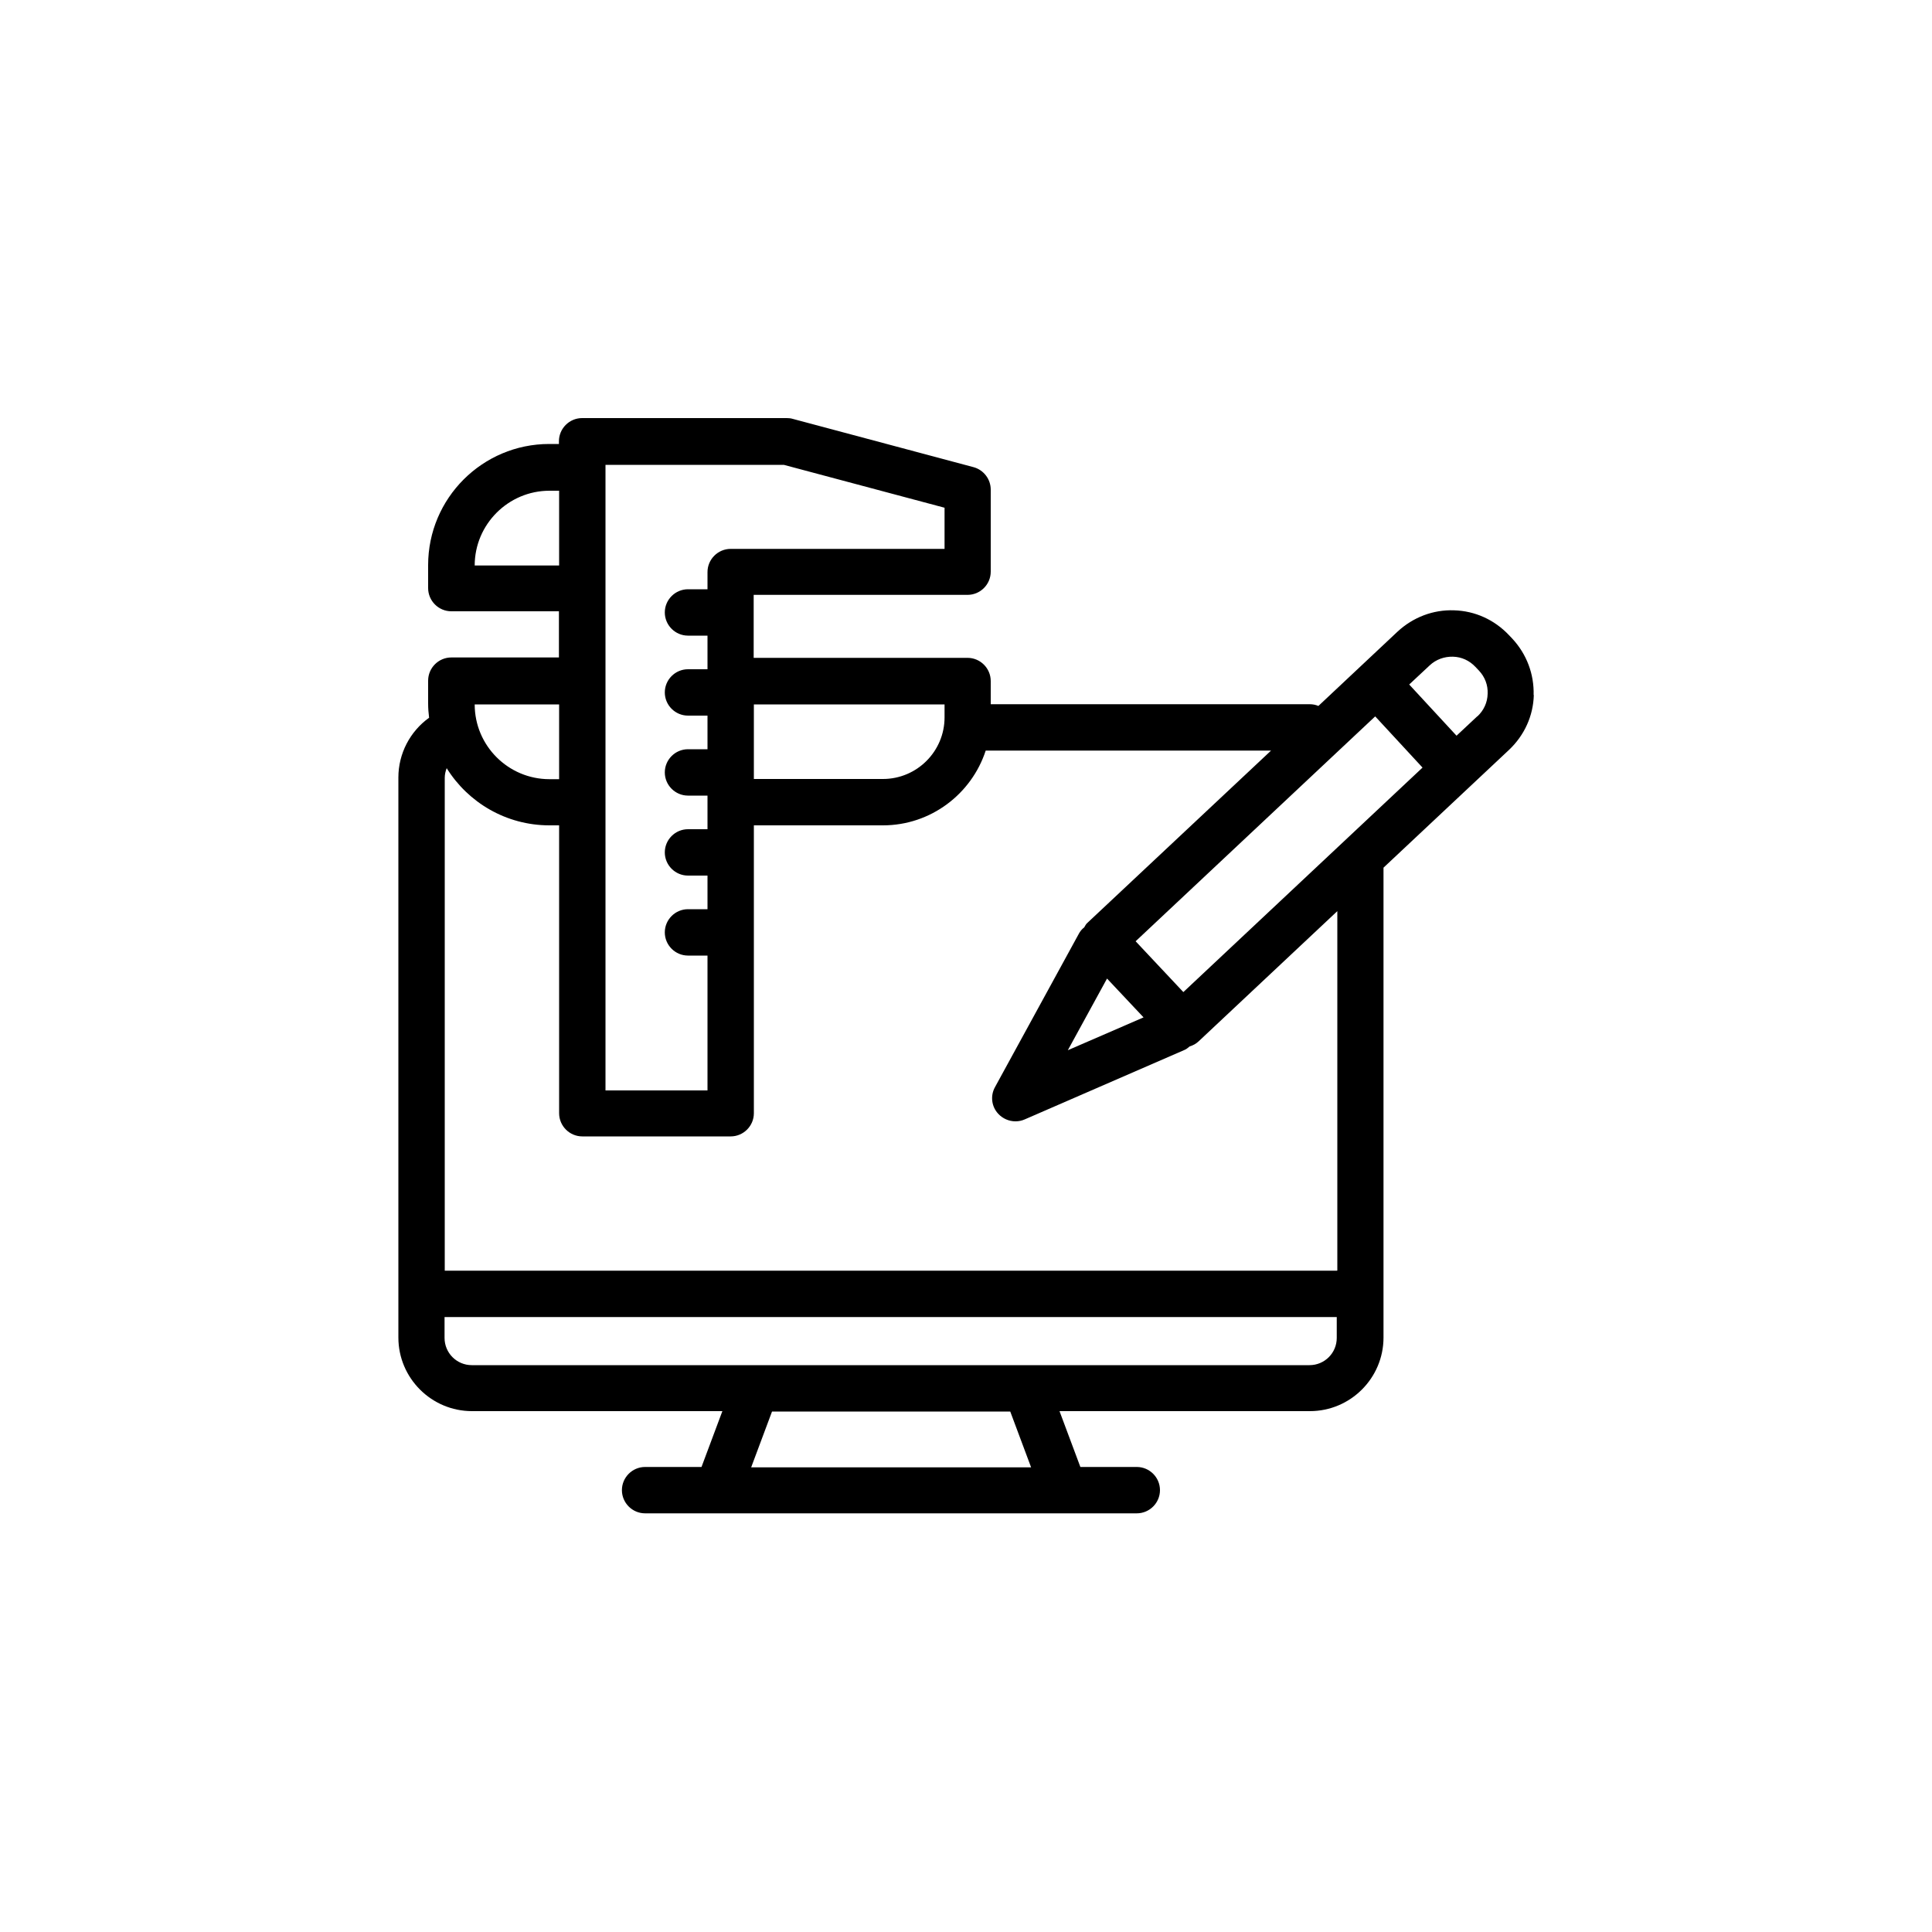
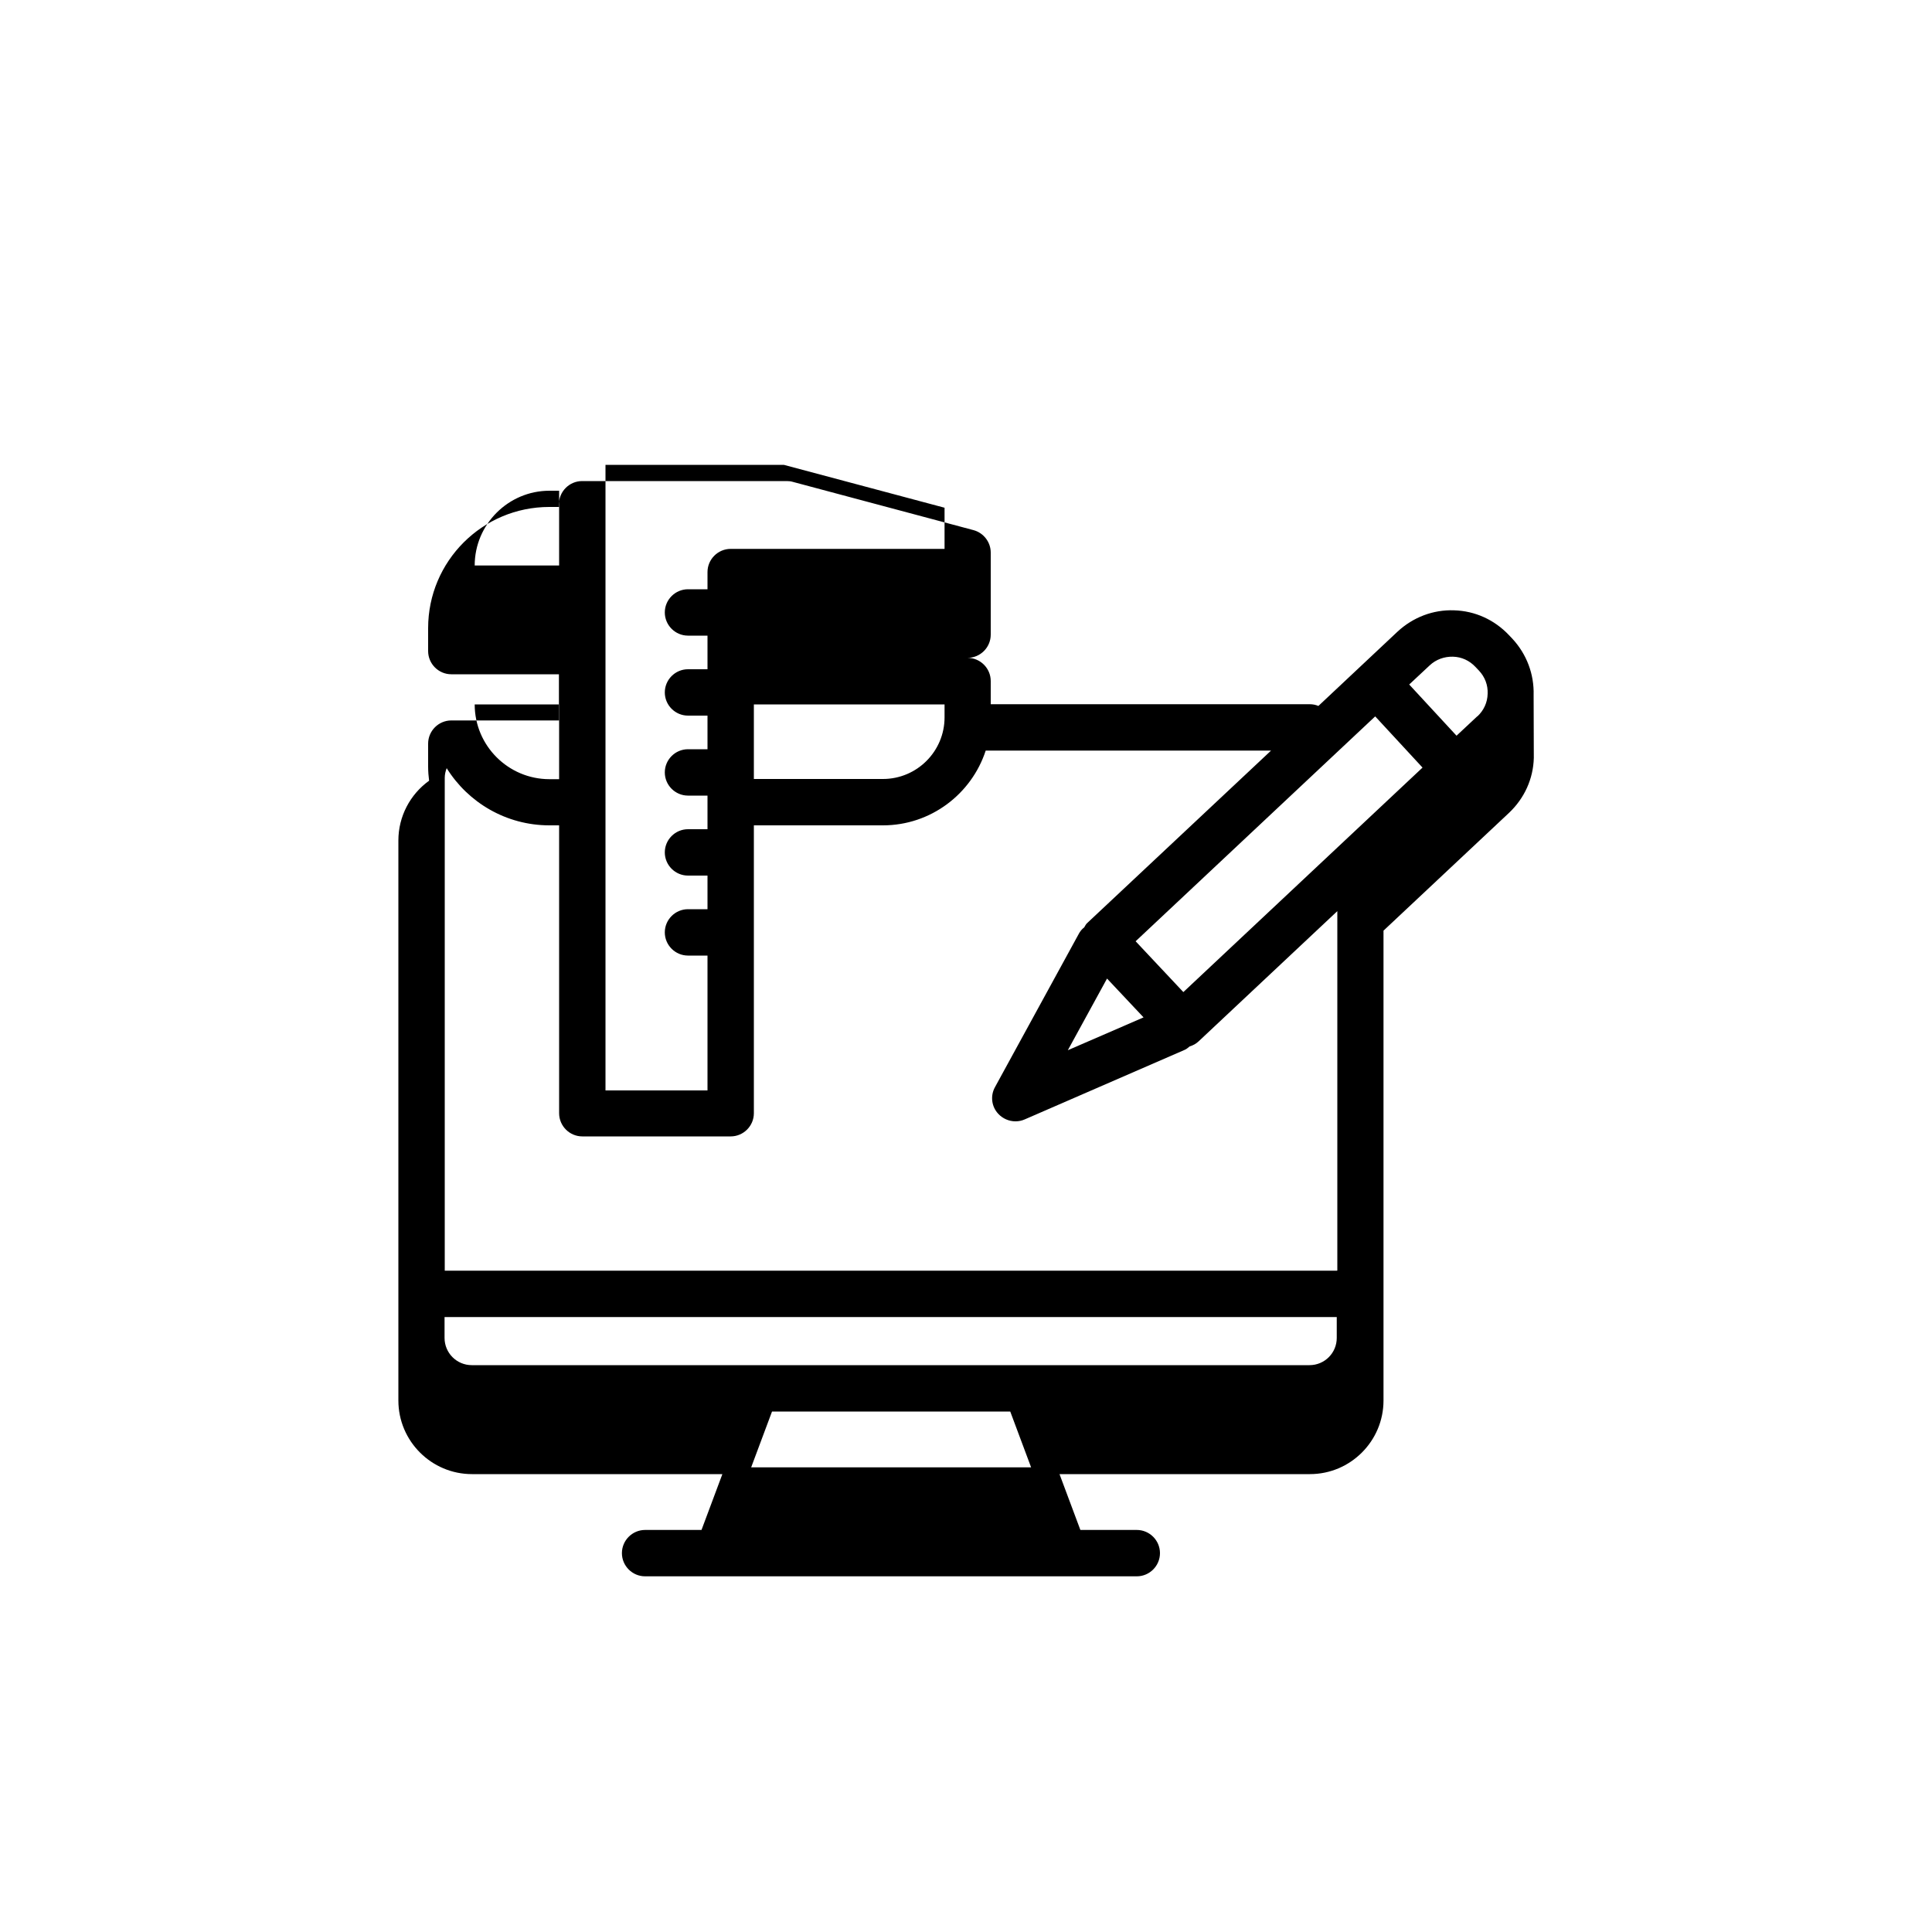
<svg xmlns="http://www.w3.org/2000/svg" id="Black" viewBox="0 0 100 100">
  <defs>
    <style> .cls-1 { stroke-width: 0px; } </style>
  </defs>
-   <path class="cls-1" d="m79.38,35.98c.03-1.09-.36-2.12-1.1-2.92l-.18-.19h0c-.75-.79-1.75-1.25-2.84-1.28-1.08-.04-2.12.36-2.92,1.1l-4.1,3.85c-.14-.06-.29-.09-.45-.09h-16.51v-1.2c0-.66-.54-1.2-1.2-1.2h-11.07v-3.26h11.07c.66,0,1.2-.54,1.2-1.2v-4.25c0-.54-.37-1.02-.89-1.16l-9.36-2.5c-.1-.03-.2-.04-.31-.04h-10.59c-.66,0-1.2.54-1.2,1.2v.14h-.5c-3.46,0-6.27,2.81-6.27,6.27v1.19c0,.66.54,1.2,1.2,1.2h5.57v2.39h-5.57c-.66,0-1.2.54-1.2,1.2v1.19c0,.25.02.49.05.73-.99.71-1.59,1.86-1.59,3.09v28.99c0,2.1,1.71,3.81,3.81,3.81h12.96l-1.08,2.89h-2.92c-.66,0-1.2.54-1.2,1.2s.54,1.2,1.2,1.2h25.45c.66,0,1.2-.54,1.2-1.2s-.54-1.2-1.2-1.2h-2.92l-1.08-2.89h12.96c2.1,0,3.81-1.71,3.81-3.81v-24.32l6.5-6.1c.79-.75,1.25-1.75,1.28-2.84Zm-18.13,15.37l-2.47-2.63,12.4-11.64,2.45,2.65-12.38,11.62Zm-3.95-.7l1.89,2.01-3.92,1.7,2.03-3.71Zm-18.28-14.19h9.87v.67c0,1.76-1.43,3.19-3.19,3.19h-6.68v-3.87Zm-7.68-12.4h9.23l8.32,2.22v2.13h-11.07c-.66,0-1.2.54-1.2,1.2v.89h-1.01c-.66,0-1.2.54-1.2,1.2s.54,1.2,1.2,1.2h1.01v1.74h-1.01c-.66,0-1.2.54-1.2,1.2s.54,1.2,1.2,1.2h1.01v1.74h-1.01c-.66,0-1.2.54-1.2,1.2s.54,1.2,1.2,1.2h1.01v1.74h-1.01c-.66,0-1.2.54-1.2,1.2s.54,1.2,1.2,1.2h1.01v1.74h-1.01c-.66,0-1.2.54-1.2,1.2s.54,1.2,1.2,1.2h1.01v6.98h-5.28V24.05Zm-6.77,5.21c0-2.13,1.74-3.87,3.87-3.87h.5v3.87h-4.37Zm4.37,7.19v3.87h-.5c-2.13,0-3.87-1.73-3.87-3.87h4.37Zm24.42,39.49h-14.48l1.08-2.89h12.33l1.08,2.89Zm14.44-5.29H24.42c-.78,0-1.41-.63-1.41-1.41v-1.08h46.18v1.08c0,.78-.63,1.41-1.41,1.41Zm1.41-4.89H23.02v-25.51c0-.18.04-.34.1-.5,1.11,1.78,3.08,2.96,5.32,2.96h.5v14.9c0,.66.54,1.2,1.2,1.2h7.68c.66,0,1.2-.54,1.2-1.2v-14.9h6.68c2.48,0,4.59-1.63,5.32-3.87h14.77l-9.52,8.93c-.07.06-.1.14-.15.22-.12.09-.22.21-.29.35l-4.33,7.92c-.25.45-.18,1.01.17,1.38.23.25.56.39.89.39.16,0,.32-.03.48-.1l8.28-3.6c.1-.04.18-.12.26-.18.17-.05.32-.13.46-.26l7.18-6.74v18.59Zm7.26-28.7l-1.08,1.01-2.45-2.65,1.06-.99c.33-.31.76-.46,1.2-.45.45.01.86.2,1.17.53l.18.19c.31.33.47.75.45,1.2-.01.45-.2.86-.53,1.17Z" />
+   <path class="cls-1" d="m79.38,35.98c.03-1.09-.36-2.12-1.1-2.92l-.18-.19h0c-.75-.79-1.75-1.25-2.84-1.28-1.08-.04-2.12.36-2.92,1.1l-4.1,3.85c-.14-.06-.29-.09-.45-.09h-16.51v-1.2c0-.66-.54-1.2-1.2-1.2h-11.07h11.07c.66,0,1.2-.54,1.2-1.2v-4.25c0-.54-.37-1.02-.89-1.16l-9.36-2.5c-.1-.03-.2-.04-.31-.04h-10.59c-.66,0-1.2.54-1.2,1.2v.14h-.5c-3.46,0-6.27,2.81-6.27,6.27v1.19c0,.66.54,1.2,1.2,1.2h5.57v2.39h-5.57c-.66,0-1.2.54-1.2,1.2v1.19c0,.25.02.49.05.73-.99.71-1.59,1.86-1.59,3.09v28.99c0,2.1,1.71,3.81,3.81,3.81h12.96l-1.08,2.89h-2.92c-.66,0-1.2.54-1.2,1.2s.54,1.2,1.2,1.2h25.45c.66,0,1.2-.54,1.2-1.2s-.54-1.2-1.2-1.2h-2.92l-1.08-2.89h12.96c2.1,0,3.81-1.71,3.81-3.81v-24.32l6.5-6.1c.79-.75,1.25-1.75,1.28-2.84Zm-18.13,15.37l-2.47-2.63,12.4-11.64,2.45,2.65-12.38,11.62Zm-3.95-.7l1.89,2.01-3.92,1.7,2.03-3.71Zm-18.28-14.19h9.87v.67c0,1.76-1.43,3.19-3.19,3.19h-6.68v-3.87Zm-7.68-12.4h9.23l8.32,2.22v2.13h-11.07c-.66,0-1.2.54-1.2,1.2v.89h-1.01c-.66,0-1.2.54-1.2,1.2s.54,1.2,1.2,1.2h1.01v1.74h-1.01c-.66,0-1.2.54-1.2,1.2s.54,1.2,1.2,1.2h1.01v1.74h-1.01c-.66,0-1.2.54-1.2,1.2s.54,1.2,1.2,1.2h1.01v1.74h-1.01c-.66,0-1.2.54-1.2,1.2s.54,1.2,1.2,1.2h1.01v1.74h-1.01c-.66,0-1.2.54-1.2,1.2s.54,1.2,1.2,1.2h1.01v6.98h-5.28V24.05Zm-6.77,5.21c0-2.13,1.74-3.87,3.87-3.87h.5v3.87h-4.37Zm4.37,7.19v3.87h-.5c-2.13,0-3.87-1.73-3.87-3.87h4.37Zm24.42,39.49h-14.48l1.08-2.89h12.33l1.08,2.89Zm14.44-5.29H24.42c-.78,0-1.41-.63-1.41-1.41v-1.08h46.18v1.08c0,.78-.63,1.41-1.41,1.41Zm1.41-4.89H23.02v-25.51c0-.18.04-.34.1-.5,1.11,1.78,3.08,2.96,5.32,2.96h.5v14.9c0,.66.54,1.2,1.2,1.2h7.68c.66,0,1.2-.54,1.2-1.2v-14.9h6.68c2.48,0,4.59-1.63,5.32-3.87h14.77l-9.52,8.93c-.07.06-.1.14-.15.22-.12.09-.22.21-.29.35l-4.33,7.92c-.25.45-.18,1.01.17,1.38.23.25.56.39.89.39.16,0,.32-.03.48-.1l8.28-3.6c.1-.04.18-.12.26-.18.17-.05.32-.13.46-.26l7.18-6.74v18.59Zm7.26-28.7l-1.08,1.01-2.45-2.65,1.06-.99c.33-.31.76-.46,1.2-.45.45.01.86.2,1.17.53l.18.19c.31.33.47.75.45,1.2-.01.45-.2.86-.53,1.17Z" />
</svg>